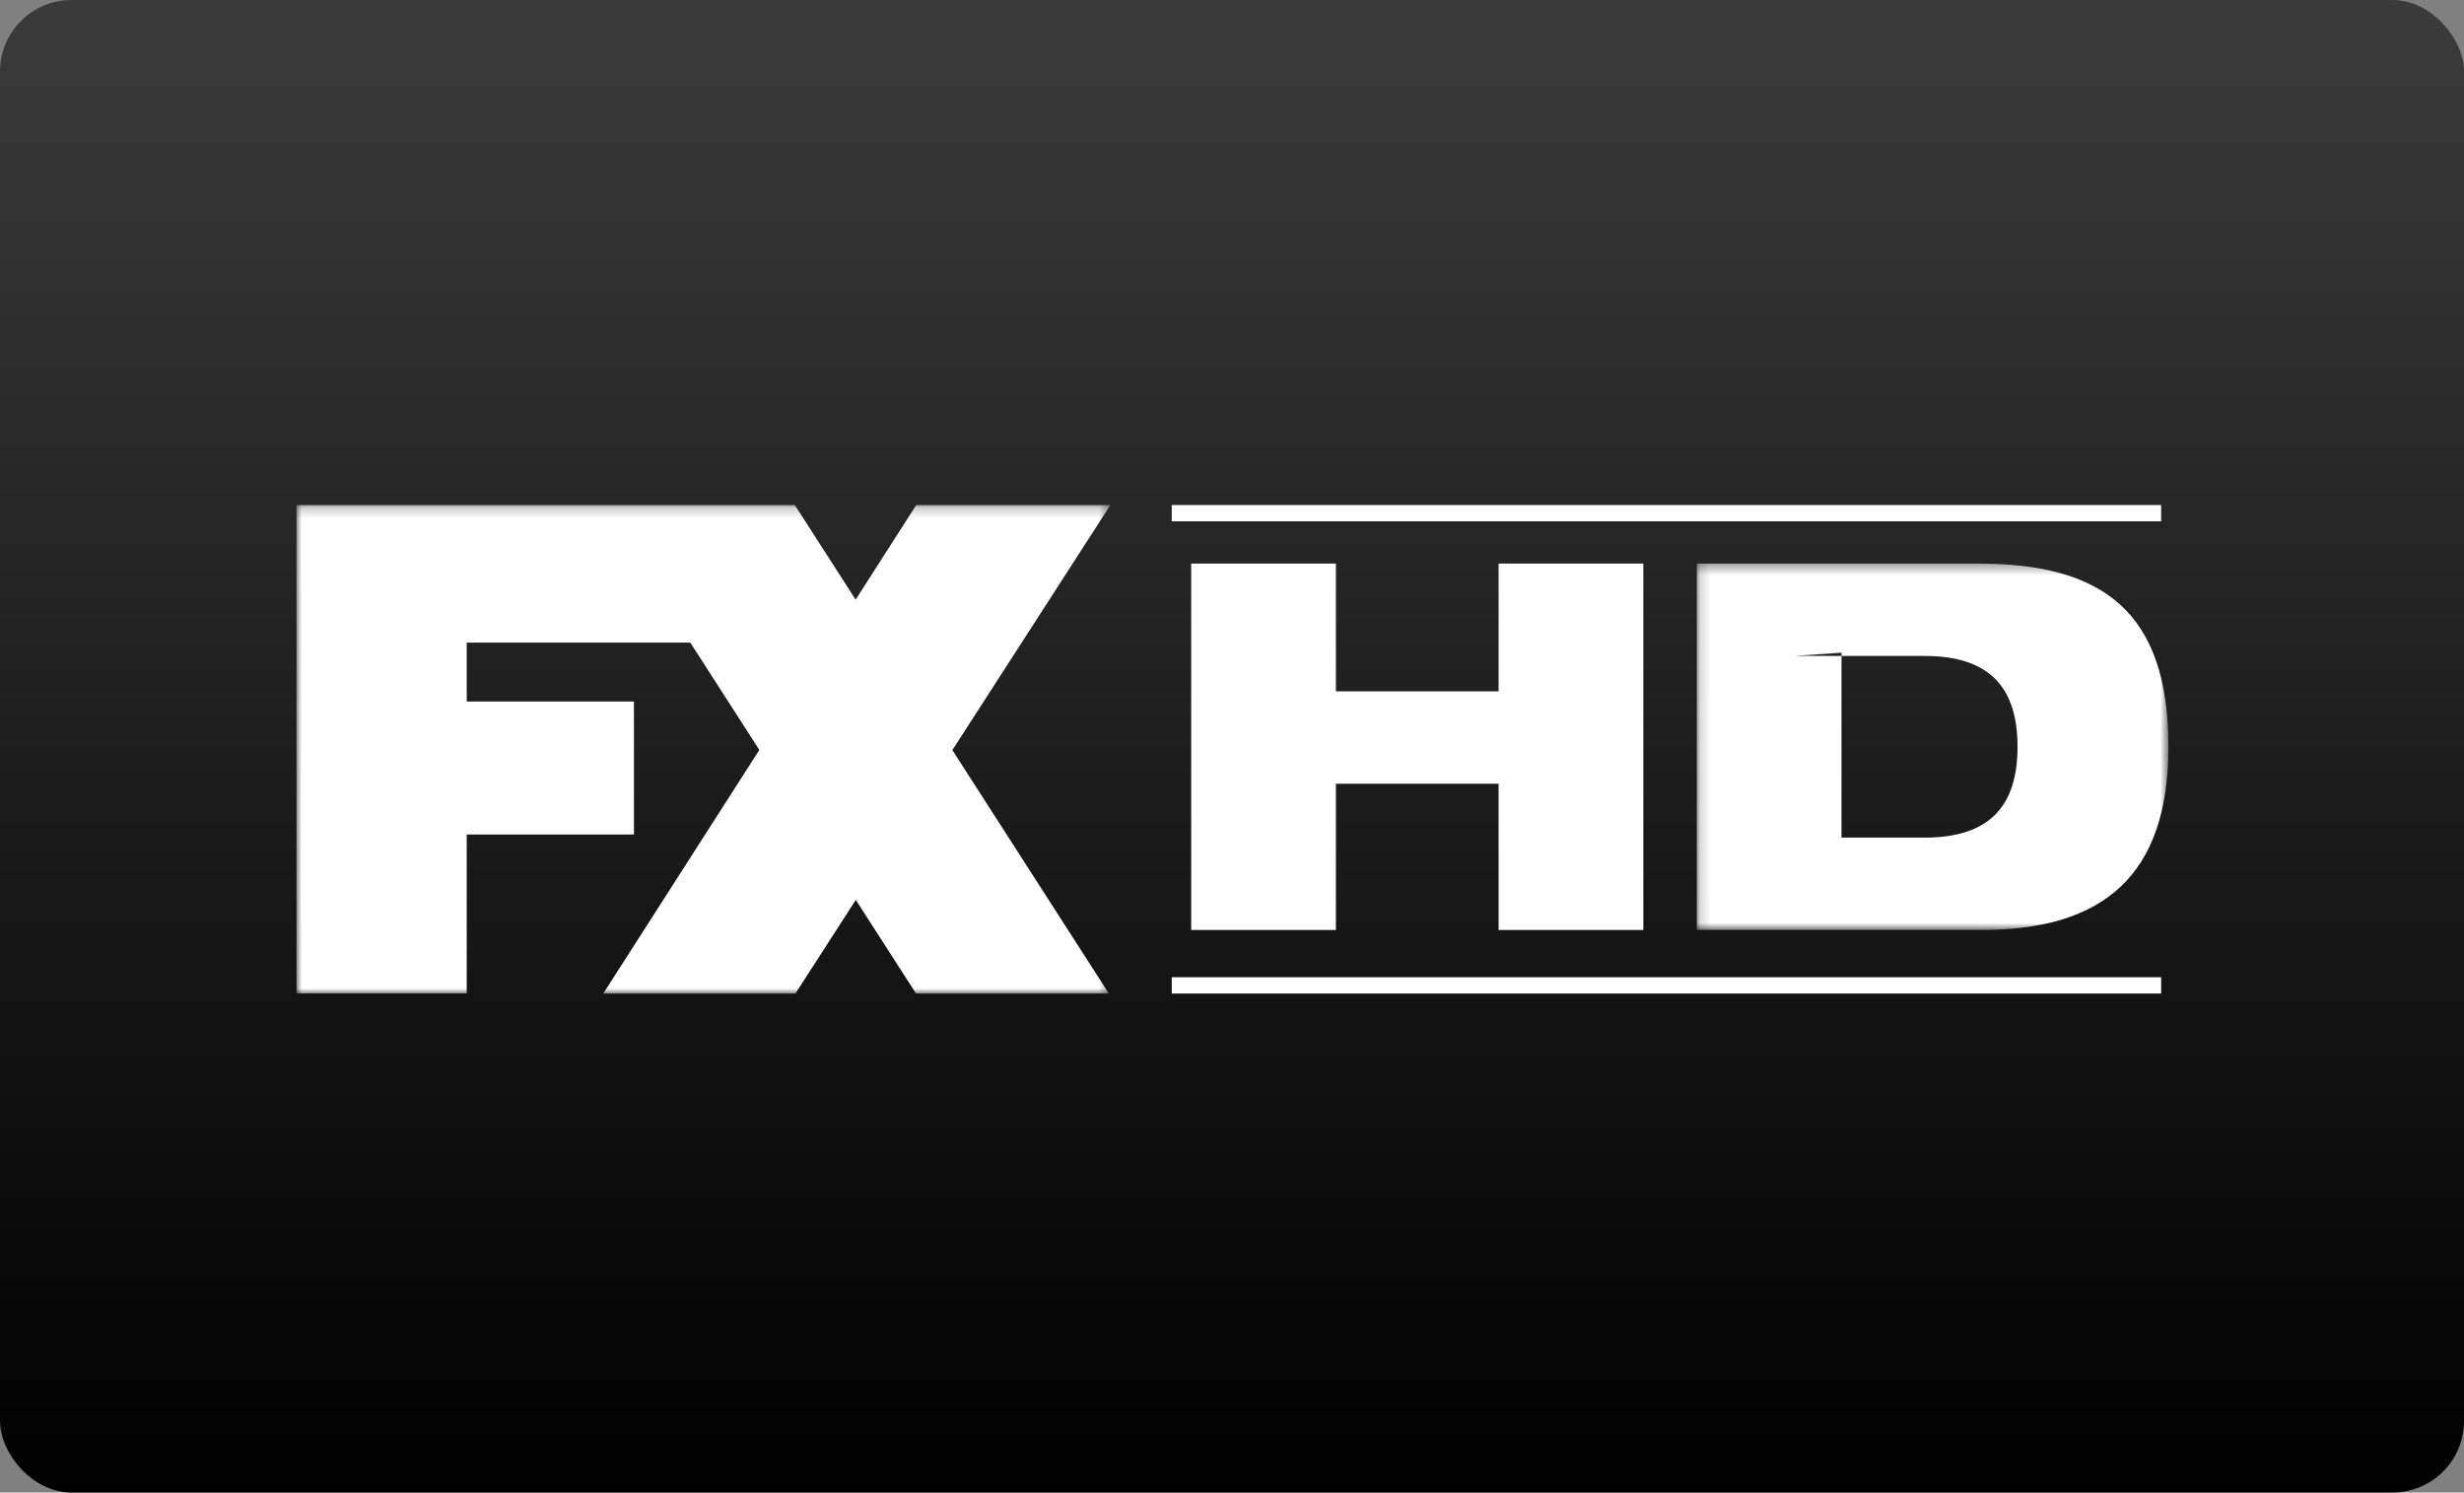
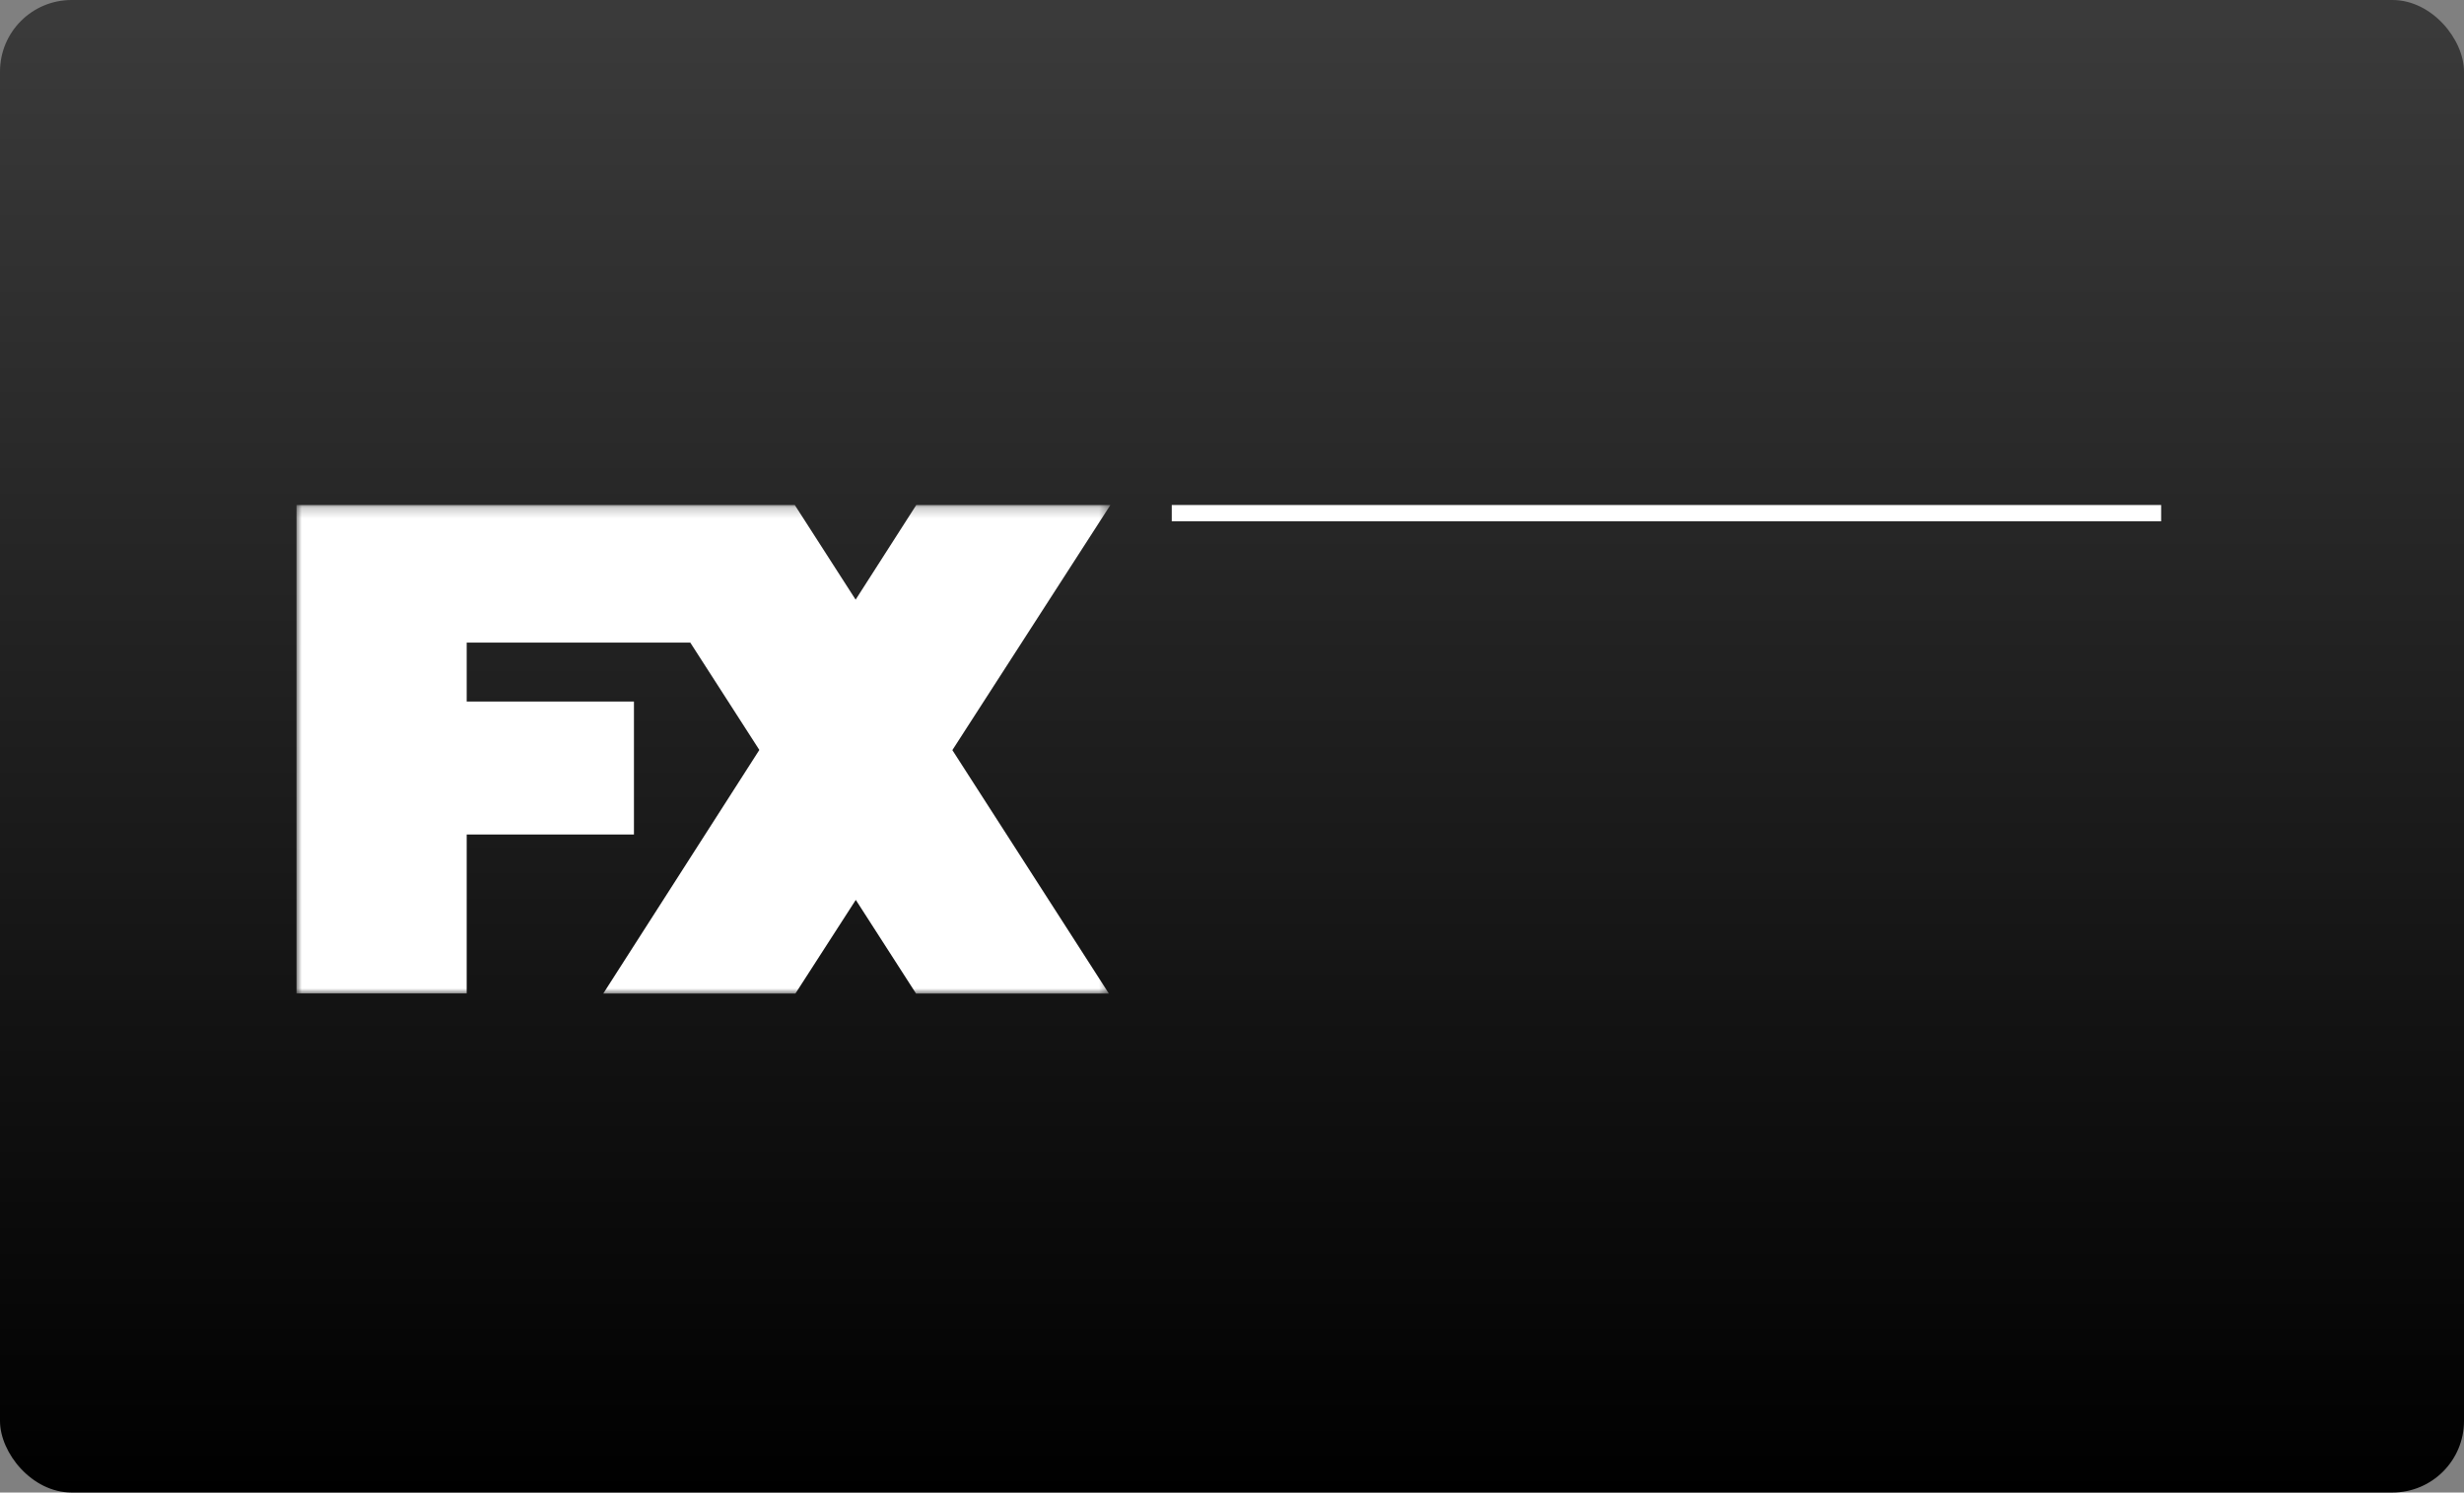
<svg xmlns="http://www.w3.org/2000/svg" xmlns:xlink="http://www.w3.org/1999/xlink" width="241px" height="146px" viewBox="0 0 241 146" version="1.1">
  <rect x="0" y="0" width="241" height="146" fill="#808080" stroke="none" />
  <title>fx-hd</title>
  <desc>Created with Sketch.</desc>
  <defs>
    <linearGradient x1="50%" y1="2.002%" x2="50%" y2="99.776%" id="linearGradient-1">
      <stop stop-color="#3A3A3A" offset="0%" />
      <stop stop-color="#000000" offset="100%" />
    </linearGradient>
    <polygon id="path-2" points="0.159 0.342 46.29 0.342 46.29 36.183 0.159 36.183" />
    <polygon id="path-4" points="0 0.212 79.607 0.212 79.607 48 0 48" />
  </defs>
  <g id="Page-1" stroke="none" stroke-width="1" fill="none" fill-rule="evenodd">
    <g id="fx-hd">
      <rect id="Rectangle" fill="url(#linearGradient-1)" fill-rule="nonzero" x="0" y="0" width="241" height="146" rx="7" />
      <g id="Group-11" transform="translate(29, 49)">
        <polygon id="Fill-1" fill="#FFFFFF" points="85.607 1.993 182.378 1.993 182.378 0.4 85.607 0.4" />
-         <polygon id="Fill-2" fill="#FFFFFF" points="85.607 48.188 182.378 48.188 182.378 46.595 85.607 46.595" />
-         <polygon id="Fill-3" fill="#FFFFFF" points="115.759 27.665 101.663 27.665 101.663 41.971 87.508 41.971 87.508 6.13 101.663 6.13 101.663 18.63 117.576 18.63 117.576 6.13 131.732 6.13 131.732 41.971 117.576 41.971 117.576 27.665" />
        <g id="Group-10" transform="translate(0, 0.188)">
          <g id="Group-6" transform="translate(136.8, 5.6)">
            <mask id="mask-3" fill="white">
              <use xlink:href="#path-2" />
            </mask>
            <g id="Clip-5" />
-             <path d="M9.817,9.362 L14.314,9.059 L14.314,27.148 L22.446,27.148 C28.922,27.148 31.532,23.934 31.532,18.263 C31.532,12.59 28.922,9.378 22.446,9.378 L14.314,9.378 L9.817,9.362 Z M0.159,0.342 L27.718,0.342 C39.864,0.342 46.29,5.061 46.29,18.263 C46.29,30.862 39.914,36.183 28.018,36.183 L0.159,36.183 L0.159,0.342 Z" id="Fill-4" fill="#FFFFFF" mask="url(#mask-3)" />
          </g>
          <g id="Group-9">
            <mask id="mask-5" fill="white">
              <use xlink:href="#path-4" />
            </mask>
            <g id="Clip-8" />
            <polygon id="Fill-7" fill="#FFFFFF" mask="url(#mask-5)" points="79.607 0.212 60.619 0.212 54.688 9.47 48.736 0.212 29.861 0.212 0 0.212 0 47.988 16.647 47.988 16.647 32.446 33.006 32.446 33.006 19.436 16.647 19.436 16.647 13.672 38.517 13.672 45.27 24.171 30.004 48 48.799 48 54.704 38.84 60.595 48 79.457 48 64.15 24.188" />
          </g>
        </g>
      </g>
    </g>
  </g>
</svg>